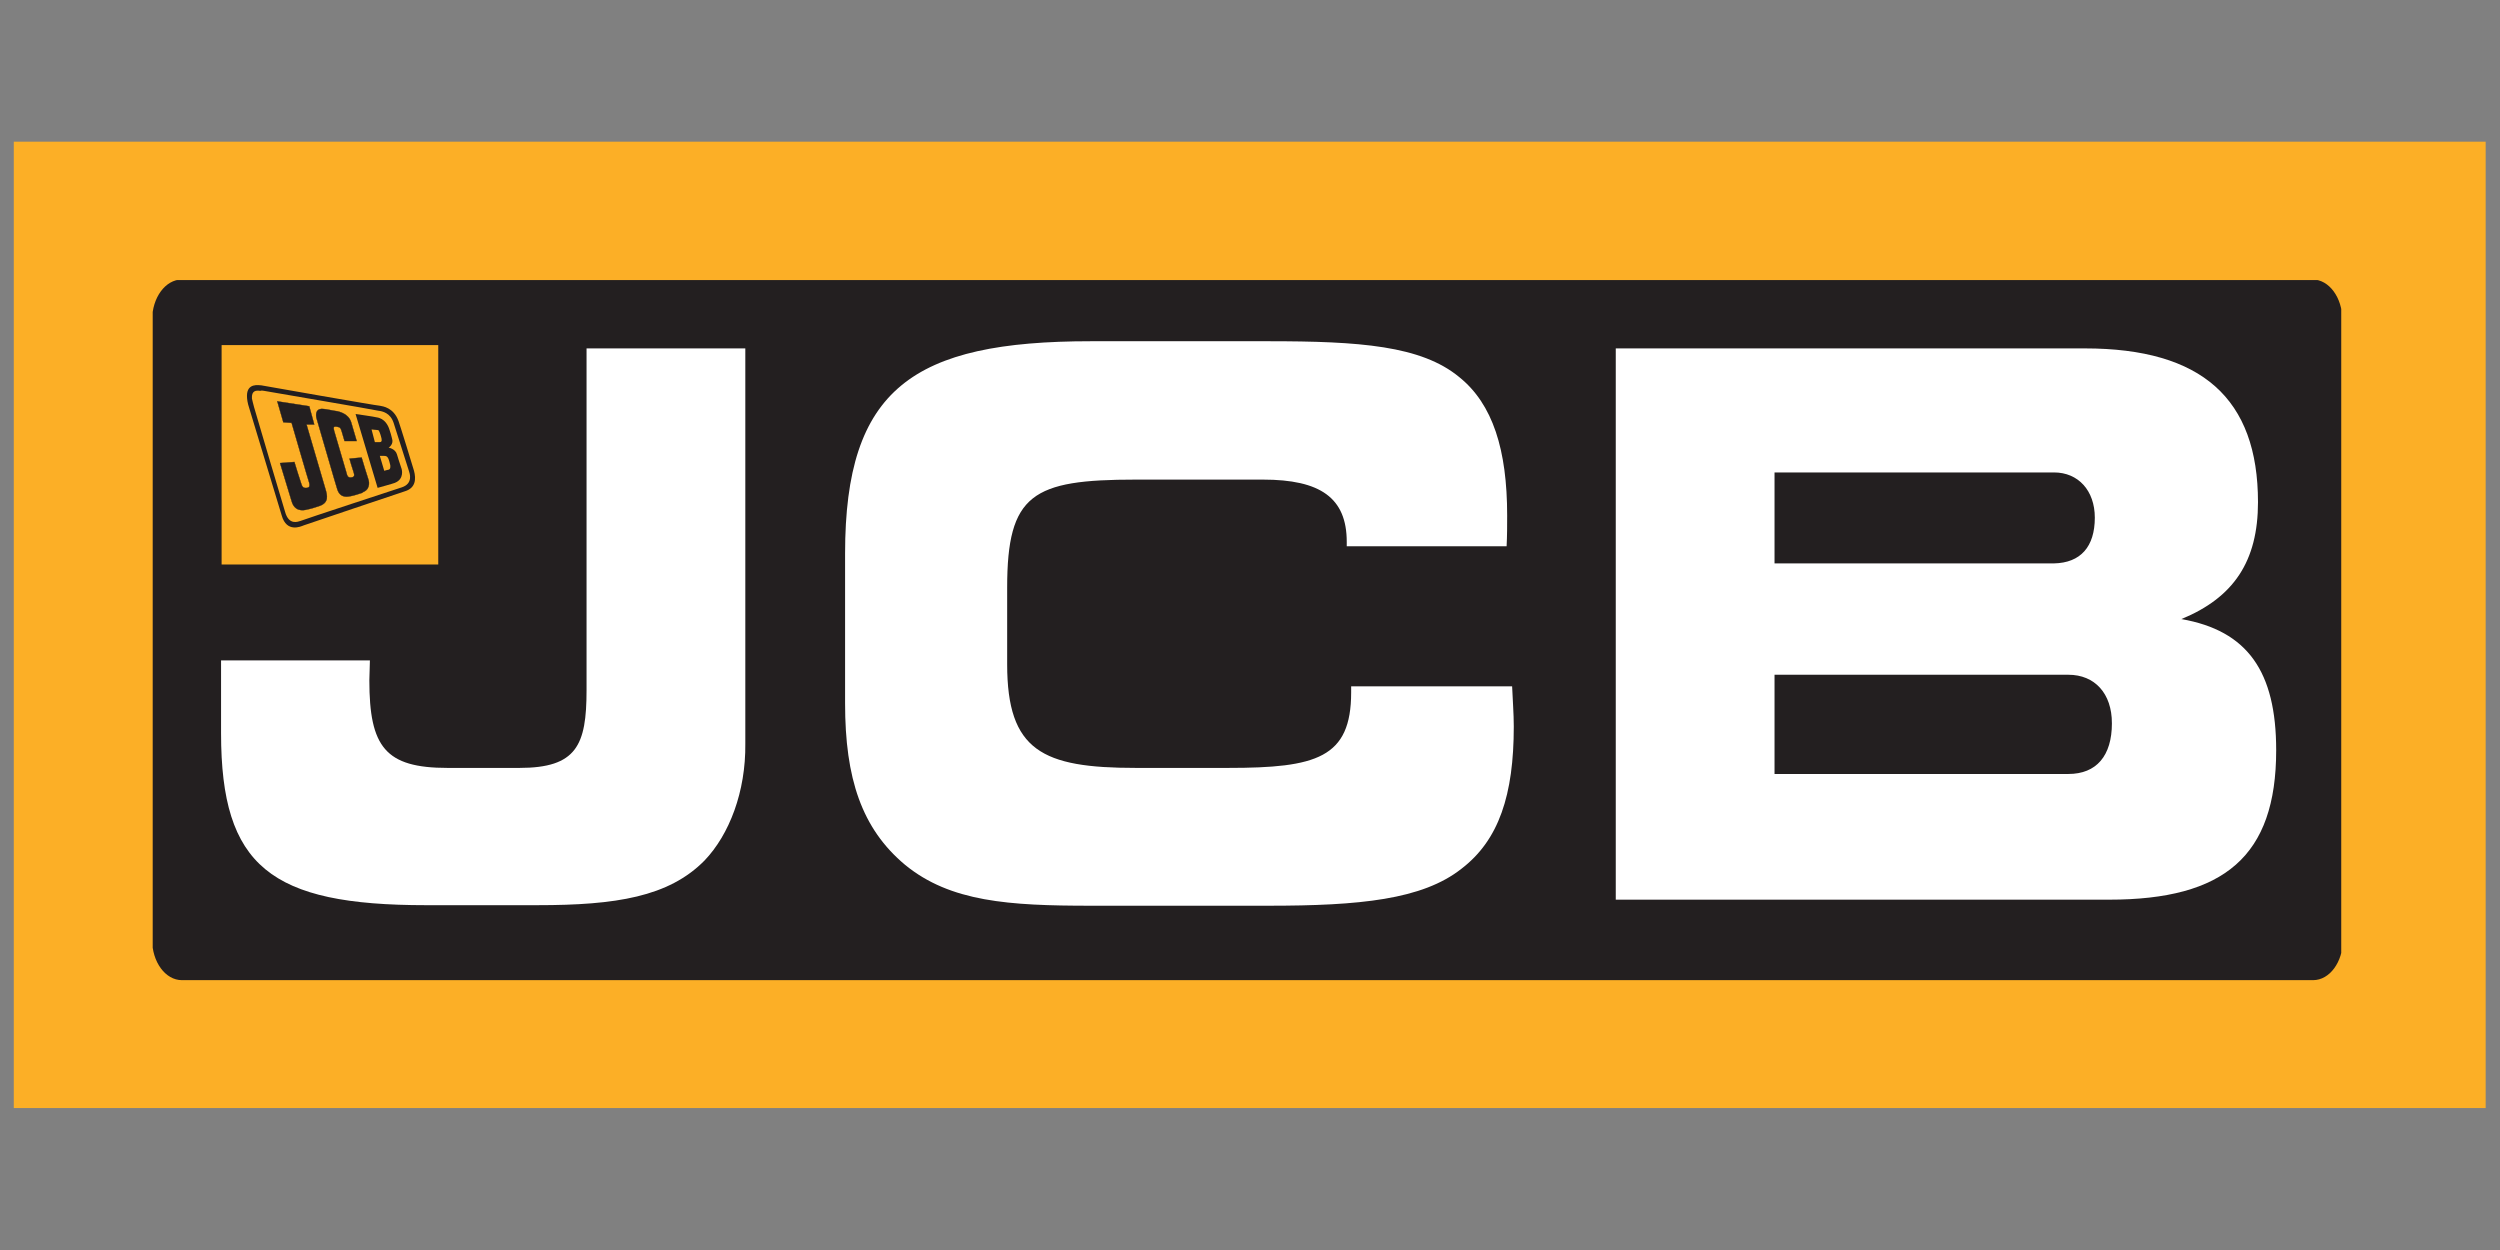
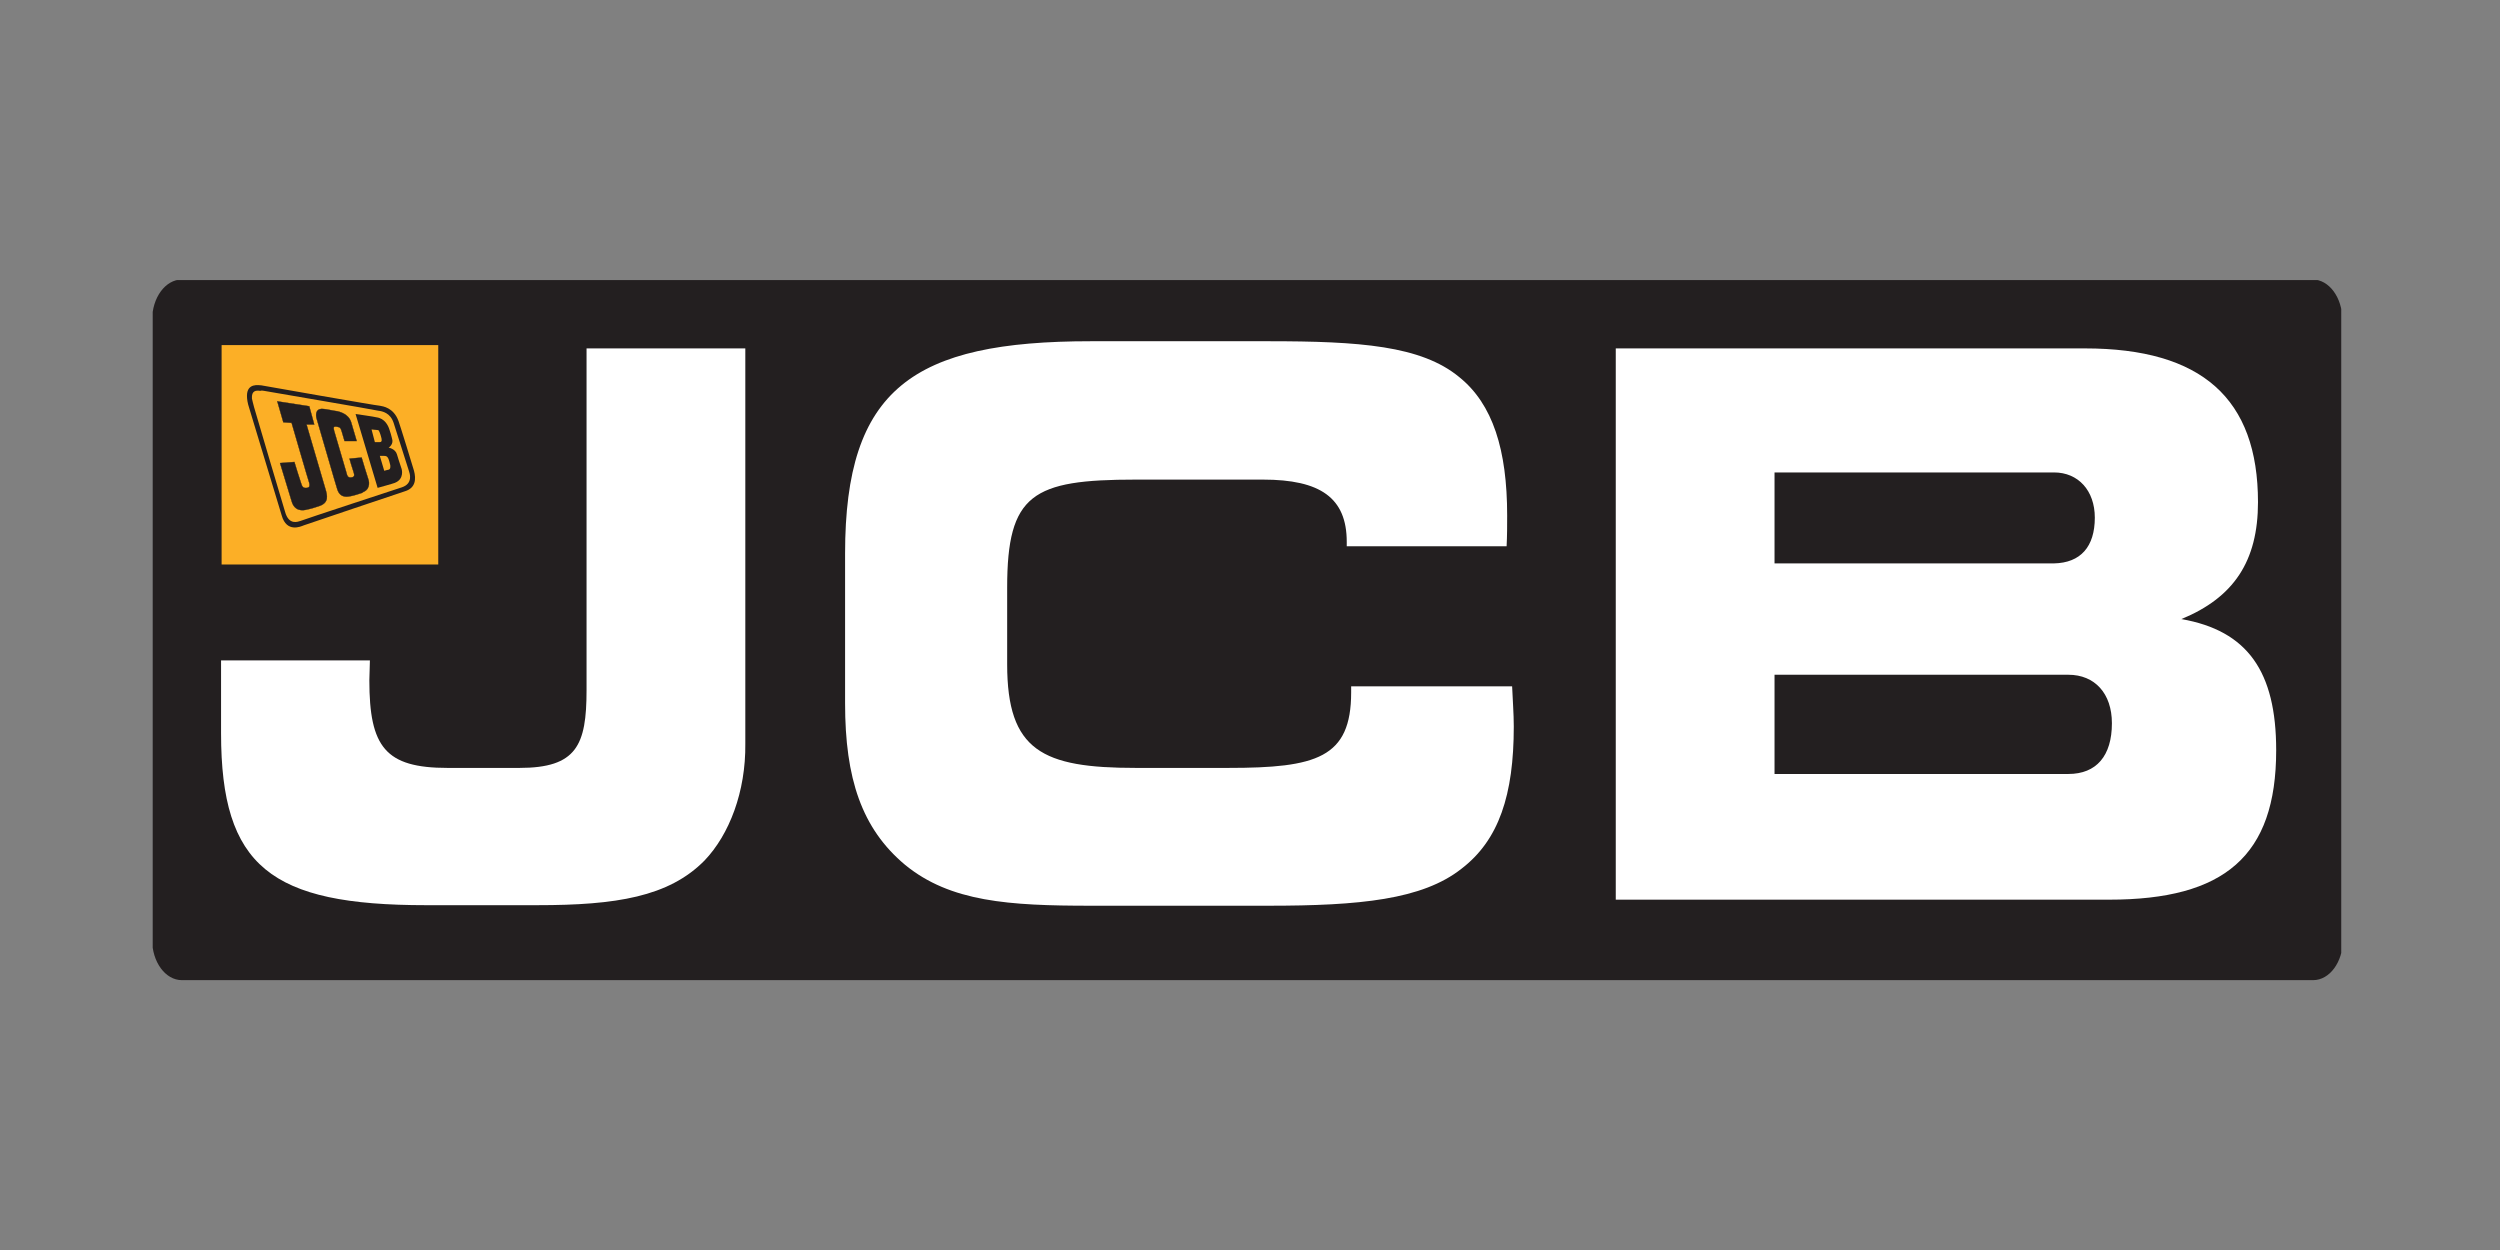
<svg xmlns="http://www.w3.org/2000/svg" xmlns:xlink="http://www.w3.org/1999/xlink" version="1.1" id="Layer_1" x="0px" y="0px" viewBox="0 0 453.5 226.8" style="enable-background:new 0 0 453.5 226.8;" xml:space="preserve">
  <rect x="0" y="0" width="453.5" height="226.8" fill="#808080" stroke="none" />
  <style type="text/css">
	.st0{fill:#FCAF26;}
	.st1{clip-path:url(#SVGID_2_);fill:#231F20;}
	.st2{fill:#204595;}
	.st3{fill:#FFFFFF;}
	.st4{fill-rule:evenodd;clip-rule:evenodd;fill:#231F20;}
	.st5{fill:#231F20;}
	.st6{fill:none;stroke:#231F20;stroke-width:5.866912e-02;stroke-miterlimit:3.864;}
</style>
  <g>
-     <rect x="2.5" y="25.7" class="st0" width="448.4" height="175.3" />
    <g>
      <g>
        <defs>
          <rect id="SVGID_1_" x="27.7" y="50.8" width="397" height="127" />
        </defs>
        <clipPath id="SVGID_2_">
          <use xlink:href="#SVGID_1_" style="overflow:visible;" />
        </clipPath>
        <path class="st1" d="M425,170.5c0,4-2.4,7.3-5.4,7.3H33c-3,0-5.4-3.3-5.4-7.3V58c0-4,2.4-7.3,5.4-7.3h386.5c3,0,5.4,3.3,5.4,7.3     V170.5z" />
      </g>
      <g>
-         <path class="st2" d="M383.1,130.6c0,0.2,0,0.4,0,0.7c0,0,0,0,0,0C383.2,131,383.1,130.8,383.1,130.6" />
        <path class="st3" d="M127.8,156.1c-6.5,6.6-16.1,8.1-30.3,8.1H77.3c-28.2,0-37.2-7-37.2-31.2v-13.2h27c0,1.2-0.1,2.5-0.1,3.6     c0,12.1,2.9,15.9,14.2,15.9h13c10.4,0,12.2-4.1,12.2-14.1V63.2h28.8v71.7C135.3,143.6,132.3,151.4,127.8,156.1" />
        <path class="st3" d="M244.3,98.3c0-8-4.8-11.3-15.2-11.3h-23.1c-18.7,0-23.3,2.6-23.3,19.6v13.9c0,15.7,6.4,18.8,23.3,18.8h16.8     c16,0,22.3-1.8,22.3-13.7v-1.1h29.2c0.1,2.6,0.3,4.9,0.3,7.3c0,12.4-2.7,20.6-9.5,25.8c-7.1,5.6-18.5,6.7-35,6.7h-32.2     c-14.9,0-25.5-0.7-33.7-7.4c-7.9-6.6-10.9-15.7-10.9-29.3v-27.2c0-29.9,12.3-38.5,44.6-38.5h32.2c16.5,0,27.7,0.8,34.6,6.5     c6.1,4.9,8.7,13.2,8.7,25.1c0,1.8,0,3.7-0.1,5.6h-29V98.3z" />
        <path class="st3" d="M293.1,163.1V63.2h85.1c21.2,0,31.4,9.1,31.4,27.9c0,10.7-4.4,17.3-13.9,21.2c12,2.1,17.2,9.5,17.2,23.8     c0,19.2-9.4,27.1-30.3,27.1H293.1z M380,93.9c0-4.9-3-8.2-7.4-8.2h-50.7v16.5h50.7C377.4,102.1,380,99.2,380,93.9 M383.1,131.2     c0-5.4-3.1-8.8-7.9-8.8h-53.3v18h53.3C380.3,140.4,383.1,137.1,383.1,131.2" />
        <rect x="40.2" y="62.6" class="st0" width="39.3" height="39.8" />
        <path class="st4" d="M68.9,82.7c0,0,0.6,0,0.8,0c0.2,0,0.5,0,0.7,0.4c0.1,0.1,0.4,1.2,0.4,1.3c0,0.1,0.1,0.7-0.3,0.8     c-0.1,0-0.8,0.2-0.8,0.2L68.9,82.7z M67.4,77.9c0,0,0.8,0.1,1,0.1c0.2,0,0.4,0.1,0.4,0.3c0.1,0.1,0.4,1.1,0.4,1.2     c0,0.1,0.2,0.7-0.3,0.7c-0.1,0-0.9,0-0.9,0L67.4,77.9z M64.5,75.1c0,0,3.5,0.5,3.8,0.6c1.5,0.2,2.1,1.5,2.3,2.1     c0.1,0.2,0.5,1.6,0.5,1.7c0.4,1.1-0.6,1.7-0.6,1.7s1.2,0.2,1.5,1.2c0,0,0.7,2.3,0.8,2.5c0.1,0.2,0.6,2-1.2,2.7     c-0.2,0.1-3.1,0.9-3.1,0.9L64.5,75.1z" />
        <path class="st5" d="M50.3,72.8l5.8,0.9l0.9,3.3L55.6,77c0,0,3.3,11.2,3.4,11.6c0.4,1.3,0.7,2.6-1.1,3.2     c-0.2,0.1-1.9,0.6-2.1,0.6c-1,0.3-2.4,0.3-2.9-1.5L50.8,84l2.6-0.2c0,0,1.1,3.6,1.2,3.8c0.2,0.7,0.4,1,1.1,0.9     c0.5-0.1,0.5-0.4,0.4-0.9c-0.1-0.2-3.2-10.9-3.2-10.9l-1.5-0.1L50.3,72.8z" />
        <path class="st6" d="M50.3,72.8l5.8,0.9l0.9,3.3L55.6,77c0,0,3.3,11.2,3.4,11.6c0.4,1.3,0.7,2.6-1.1,3.2     c-0.2,0.1-1.9,0.6-2.1,0.6c-1,0.3-2.4,0.3-2.9-1.5L50.8,84l2.6-0.2c0,0,1.1,3.6,1.2,3.8c0.2,0.7,0.4,1,1.1,0.9     c0.5-0.1,0.5-0.4,0.4-0.9c-0.1-0.2-3.2-10.9-3.2-10.9l-1.5-0.1L50.3,72.8z" />
        <path class="st5" d="M58.8,74.2c0.3,0,2.1,0.4,2.4,0.4c0.3,0.1,2,0.4,2.5,2c0.1,0.4,1,3.4,1,3.4l-2.2,0c0,0-0.4-1.4-0.5-1.7     c-0.2-0.6-0.2-0.8-0.9-0.9c-0.7-0.1-0.6,0.2-0.5,0.7c0.1,0.3,2.1,7.2,2.2,7.5c0.2,0.8,0.3,1.1,1,1c0.6-0.1,0.5-0.5,0.3-1.1     c-0.1-0.2-0.7-2.3-0.7-2.3l2.2-0.2c0,0,1.1,3.7,1.2,3.9c0.1,0.2,0.5,1.7-0.8,2.3c-0.2,0.1-0.2,0.1-0.3,0.2     c-0.2,0.1-1.9,0.6-2.1,0.6c-0.2,0-1.8,0.6-2.4-1.2c-0.1-0.2-3.6-12.4-3.8-13C57.2,74.8,57.5,74,58.8,74.2" />
        <path class="st6" d="M58.8,74.2c0.3,0,2.1,0.4,2.4,0.4c0.3,0.1,2,0.4,2.5,2c0.1,0.4,1,3.4,1,3.4l-2.2,0c0,0-0.4-1.4-0.5-1.7     c-0.2-0.6-0.2-0.8-0.9-0.9c-0.7-0.1-0.6,0.2-0.5,0.7c0.1,0.3,2.1,7.2,2.2,7.5c0.2,0.8,0.3,1.1,1,1c0.6-0.1,0.5-0.5,0.3-1.1     c-0.1-0.2-0.7-2.3-0.7-2.3l2.2-0.2c0,0,1.1,3.7,1.2,3.9c0.1,0.2,0.5,1.7-0.8,2.3c-0.2,0.1-0.2,0.1-0.3,0.2     c-0.2,0.1-1.9,0.6-2.1,0.6c-0.2,0-1.8,0.6-2.4-1.2c-0.1-0.2-3.6-12.4-3.8-13C57.2,74.8,57.5,74,58.8,74.2z" />
        <path class="st4" d="M47.9,70.9c1.1,0.2,19.9,3.4,20.7,3.6c0.8,0.1,2.2,0.4,2.8,2.2c0.1,0.4,2.7,8.4,2.8,8.8     c0.1,0.3,0.8,2.2-1.3,2.9c-0.3,0.1-18,5.9-18.4,6.1c-0.4,0.1-2.1,0.9-2.8-1.7c0,0-5.4-18.1-5.6-18.9c-0.2-0.7-0.3-1.2-0.4-1.6     c-0.1-1.5,0.8-1.5,1.5-1.4C47.5,70.8,47.8,70.9,47.9,70.9 M47.4,69.9c0.5,0.1,21,3.7,21.5,3.7c0.5,0.1,2.5,0.3,3.4,2.8     c0.2,0.5,2.7,8.6,2.8,9c0.4,1.5,0.3,3.1-1.6,3.7c-0.6,0.2-18.2,6.1-18.4,6.2c-0.5,0.2-3.1,1.4-4-1.8c0,0-5.7-18.9-5.9-19.5     c-0.3-0.9-0.4-1.6-0.4-2.2C44.8,69.4,47,69.9,47.4,69.9" />
      </g>
    </g>
  </g>
</svg>